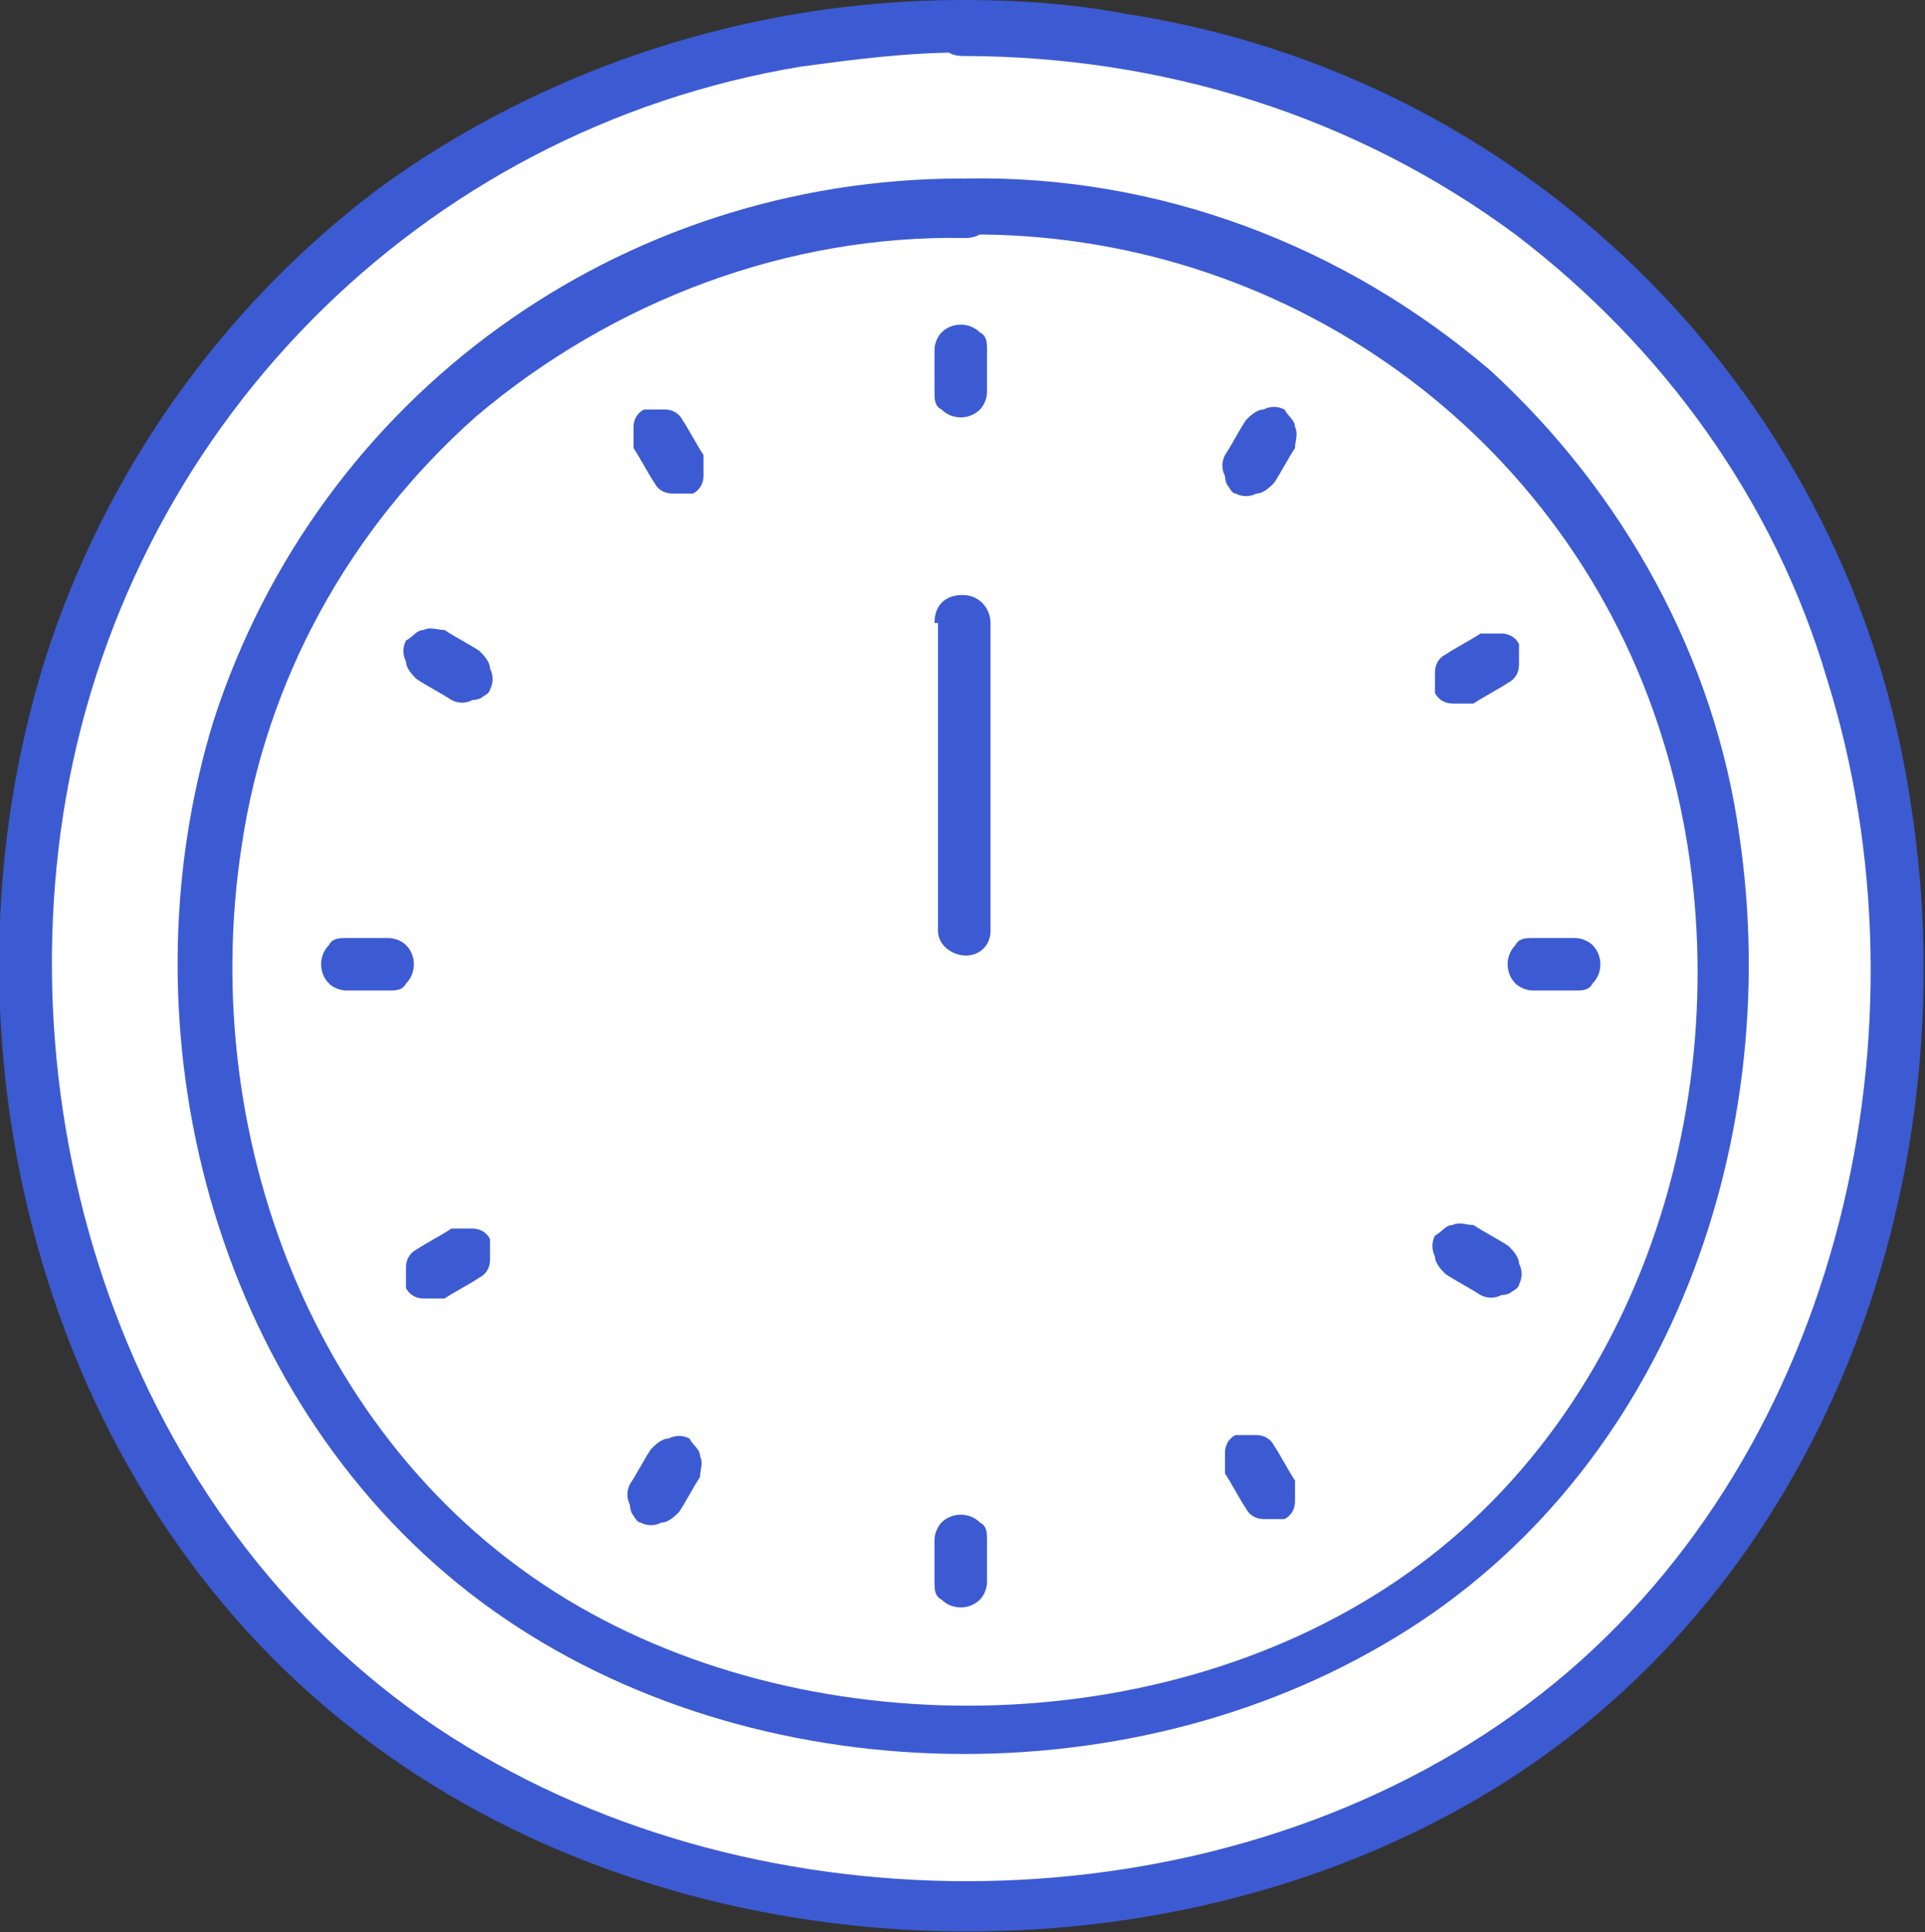
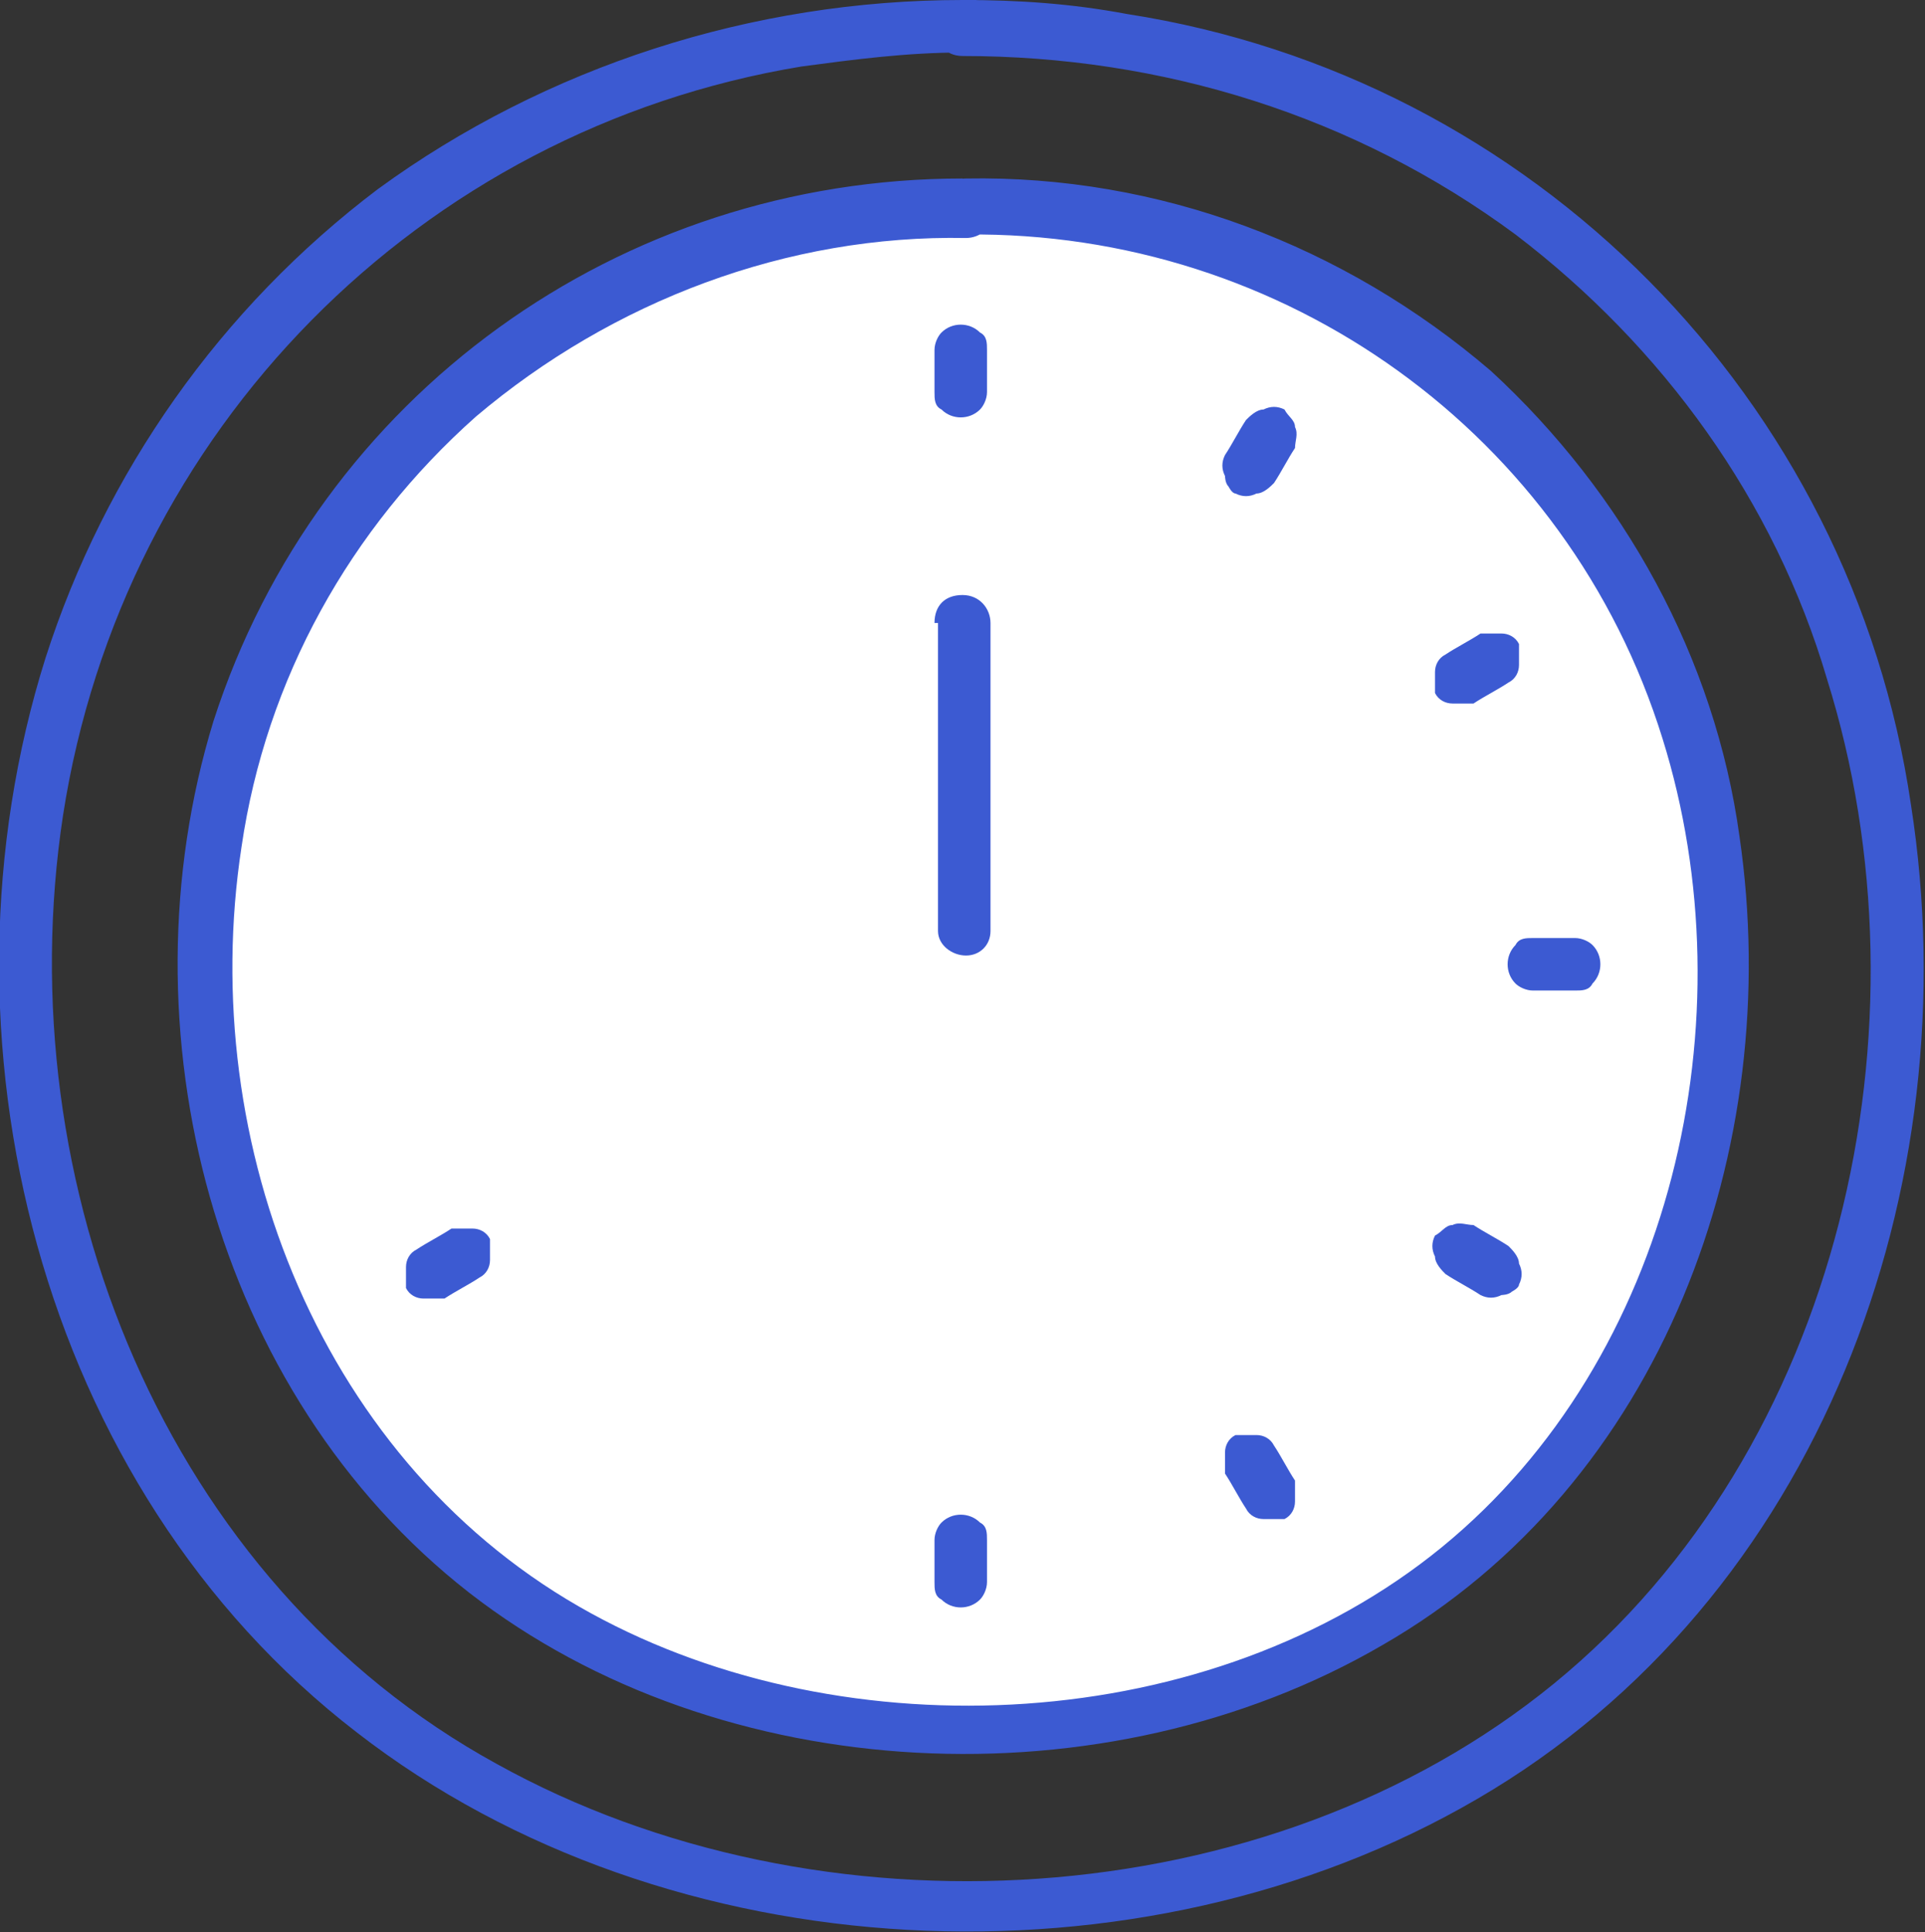
<svg xmlns="http://www.w3.org/2000/svg" id="_レイヤー_1" data-name=" レイヤー 1" version="1.1" viewBox="0 0 55 55.2">
  <rect x="0" y="0" width="55" height="55.2" fill="#333333" stroke="none" />
  <defs>
    <style>
      .cls-1 {
        fill: #3c5ad2;
      }

      .cls-1, .cls-2 {
        stroke-width: 0px;
      }

      .cls-2 {
        fill: #fff;
      }
    </style>
  </defs>
-   <path id="_パス_1187" data-name="パス 1187" class="cls-2" d="M27.5.8C13,.5,1.1,12,.8,26.4c0,.3,0,.6,0,.9,0,16,11.2,27.1,26.7,27.1s26.7-11.1,26.7-27.1c.2-14.5-11.3-26.3-25.8-26.6-.3,0-.6,0-.9,0" />
  <path id="_パス_1188" data-name="パス 1188" class="cls-1" d="M27.5,0c-6,0-11.9,1.9-16.7,5.4C6.3,8.8,3,13.5,1.3,18.8c-3.4,10.8-.2,23.7,8.9,30.7,8.9,6.9,22.4,7.5,32,1.9,9.8-5.7,14.1-17.5,12.4-28.4C52.9,11.4,43.8,2.2,32.2.4,30.6.1,29.1,0,27.5,0c-.4,0-.8.3-.8.8,0,.4.3.8.8.8,5.7,0,11.2,1.7,15.8,5.1,4.2,3.2,7.4,7.6,8.9,12.7,3.1,9.9.4,22-7.8,28.7-8.2,6.7-21,7.4-30.2,2.3C4.7,45.2.2,33.8,1.8,23.3,3.5,12.3,12,3.7,22.9,1.9c1.5-.2,3-.4,4.6-.4.4,0,.8-.3.8-.8,0-.4-.3-.8-.8-.8" />
  <path id="_パス_1189" data-name="パス 1189" class="cls-2" d="M27.5,5.8c-11.7-.2-21.4,9.1-21.7,20.8,0,.2,0,.5,0,.7,0,13,9,21.9,21.7,21.9s21.7-9,21.7-21.9c.2-11.7-9.2-21.4-20.9-21.5-.3,0-.5,0-.8,0" />
  <path id="_パス_1190" data-name="パス 1190" class="cls-1" d="M27.5,5.1c-9.8,0-18.4,6.2-21.4,15.5-2.7,8.8,0,19.2,7.3,24.9,7.2,5.6,18.2,6.1,26.1,1.5,8-4.6,11.5-14.2,10.2-23.1-.7-5.1-3.3-9.8-7.1-13.3-4.2-3.6-9.5-5.6-15-5.5-.4,0-.8.3-.8.8,0,.4.3.8.8.8,9.1-.1,17.2,5.7,19.9,14.4,2.5,8,.3,17.7-6.3,23.1s-17,5.9-24.3,1.9c-7.7-4.2-11.3-13.4-10-21.9.7-4.8,3.1-9.1,6.7-12.3,3.9-3.3,8.9-5.2,14-5.1.4,0,.8-.3.8-.8,0-.4-.3-.8-.8-.8" />
  <path id="_パス_1191" data-name="パス 1191" class="cls-1" d="M26.7,10v1.2c0,.2,0,.4.2.5.3.3.8.3,1.1,0,0,0,0,0,0,0,.1-.1.2-.3.2-.5v-1.2c0-.2,0-.4-.2-.5-.3-.3-.8-.3-1.1,0,0,0,0,0,0,0-.1.1-.2.3-.2.5" />
  <path id="_パス_1192" data-name="パス 1192" class="cls-1" d="M26.7,44v1.2c0,.2,0,.4.2.5.3.3.8.3,1.1,0,0,0,0,0,0,0,.1-.1.2-.3.2-.5v-1.2c0-.2,0-.4-.2-.5-.3-.3-.8-.3-1.1,0,0,0,0,0,0,0-.1.1-.2.3-.2.5" />
  <path id="_パス_1193" data-name="パス 1193" class="cls-1" d="M45,26.8h-1.2c-.2,0-.4,0-.5.2-.3.3-.3.8,0,1.1,0,0,0,0,0,0,.1.1.3.2.5.2h1.2c.2,0,.4,0,.5-.2.3-.3.3-.8,0-1.1,0,0,0,0,0,0-.1-.1-.3-.2-.5-.2" />
-   <path id="_パス_1194" data-name="パス 1194" class="cls-1" d="M11.1,26.8h-1.2c-.2,0-.4,0-.5.2-.3.3-.3.8,0,1.1,0,0,0,0,0,0,.1.1.3.2.5.2h1.2c.2,0,.4,0,.5-.2.3-.3.3-.8,0-1.1,0,0,0,0,0,0-.1-.1-.3-.2-.5-.2" />
-   <path id="_パス_1195" data-name="パス 1195" class="cls-1" d="M18.1,12.8c.2.3.4.7.6,1,.1.2.3.3.5.3,0,0,.2,0,.3,0,.1,0,.2,0,.3,0,.2-.1.3-.3.3-.5,0-.2,0-.4,0-.6-.2-.3-.4-.7-.6-1-.1-.2-.3-.3-.5-.3,0,0-.2,0-.3,0-.1,0-.2,0-.3,0-.2.1-.3.3-.3.5,0,.2,0,.4,0,.6" />
  <path id="_パス_1196" data-name="パス 1196" class="cls-1" d="M35,42.1c.2.3.4.7.6,1,.1.2.3.3.5.3,0,0,.2,0,.3,0,.1,0,.2,0,.3,0,.2-.1.3-.3.3-.5,0-.2,0-.4,0-.6-.2-.3-.4-.7-.6-1-.1-.2-.3-.3-.5-.3,0,0-.2,0-.3,0-.1,0-.2,0-.3,0-.2.1-.3.3-.3.5,0,.2,0,.4,0,.6" />
  <path id="_パス_1197" data-name="パス 1197" class="cls-1" d="M42.3,18.1c-.3.2-.7.4-1,.6-.2.1-.3.3-.3.5,0,0,0,.2,0,.3,0,.1,0,.2,0,.3.1.2.3.3.5.3.2,0,.4,0,.6,0,.3-.2.7-.4,1-.6.2-.1.3-.3.3-.5,0,0,0-.2,0-.3,0-.1,0-.2,0-.3-.1-.2-.3-.3-.5-.3-.2,0-.4,0-.6,0" />
  <path id="_パス_1198" data-name="パス 1198" class="cls-1" d="M12.9,35.1c-.3.2-.7.4-1,.6-.2.1-.3.3-.3.5,0,0,0,.2,0,.3,0,.1,0,.2,0,.3.1.2.3.3.5.3.2,0,.4,0,.6,0,.3-.2.7-.4,1-.6.2-.1.3-.3.3-.5,0-.2,0-.4,0-.6-.1-.2-.3-.3-.5-.3-.2,0-.4,0-.6,0" />
  <path id="_パス_1199" data-name="パス 1199" class="cls-1" d="M35.6,12c-.2.3-.4.7-.6,1-.1.2-.1.4,0,.6,0,0,0,.2.1.3,0,0,.1.2.2.2.2.1.4.1.6,0,.2,0,.4-.2.5-.3.2-.3.4-.7.6-1,0-.2.1-.4,0-.6,0-.2-.2-.3-.3-.5-.2-.1-.4-.1-.6,0-.2,0-.4.2-.5.3" />
-   <path id="_パス_1200" data-name="パス 1200" class="cls-1" d="M18.6,41.4c-.2.3-.4.7-.6,1-.1.2-.1.4,0,.6,0,0,0,.2.1.3,0,0,.1.2.2.2.2.1.4.1.6,0,.2,0,.4-.2.5-.3.2-.3.4-.7.6-1,0-.2.1-.4,0-.6,0-.2-.2-.3-.3-.5-.2-.1-.4-.1-.6,0-.2,0-.4.2-.5.3" />
-   <path id="_パス_1201" data-name="パス 1201" class="cls-1" d="M11.9,19.4c.3.2.7.4,1,.6.2.1.4.1.6,0,0,0,.2,0,.3-.1,0,0,.2-.1.2-.2.1-.2.1-.4,0-.6,0-.2-.2-.4-.3-.5-.3-.2-.7-.4-1-.6-.2,0-.4-.1-.6,0-.2,0-.3.2-.5.3-.1.2-.1.4,0,.6,0,.2.2.4.3.5" />
  <path id="_パス_1202" data-name="パス 1202" class="cls-1" d="M41.3,36.4c.3.2.7.4,1,.6.2.1.4.1.6,0,0,0,.2,0,.3-.1,0,0,.2-.1.2-.2.1-.2.1-.4,0-.6,0-.2-.2-.4-.3-.5-.3-.2-.7-.4-1-.6-.2,0-.4-.1-.6,0-.2,0-.3.2-.5.3-.1.2-.1.4,0,.6,0,.2.2.4.3.5" />
  <path id="_パス_1203" data-name="パス 1203" class="cls-1" d="M26.8,17.8v7.7c0,.4,0,.7,0,1.1,0,.4.4.7.8.7.4,0,.7-.3.7-.7v-7.7c0-.4,0-.7,0-1.1s-.3-.8-.8-.8-.8.3-.8.8" />
</svg>